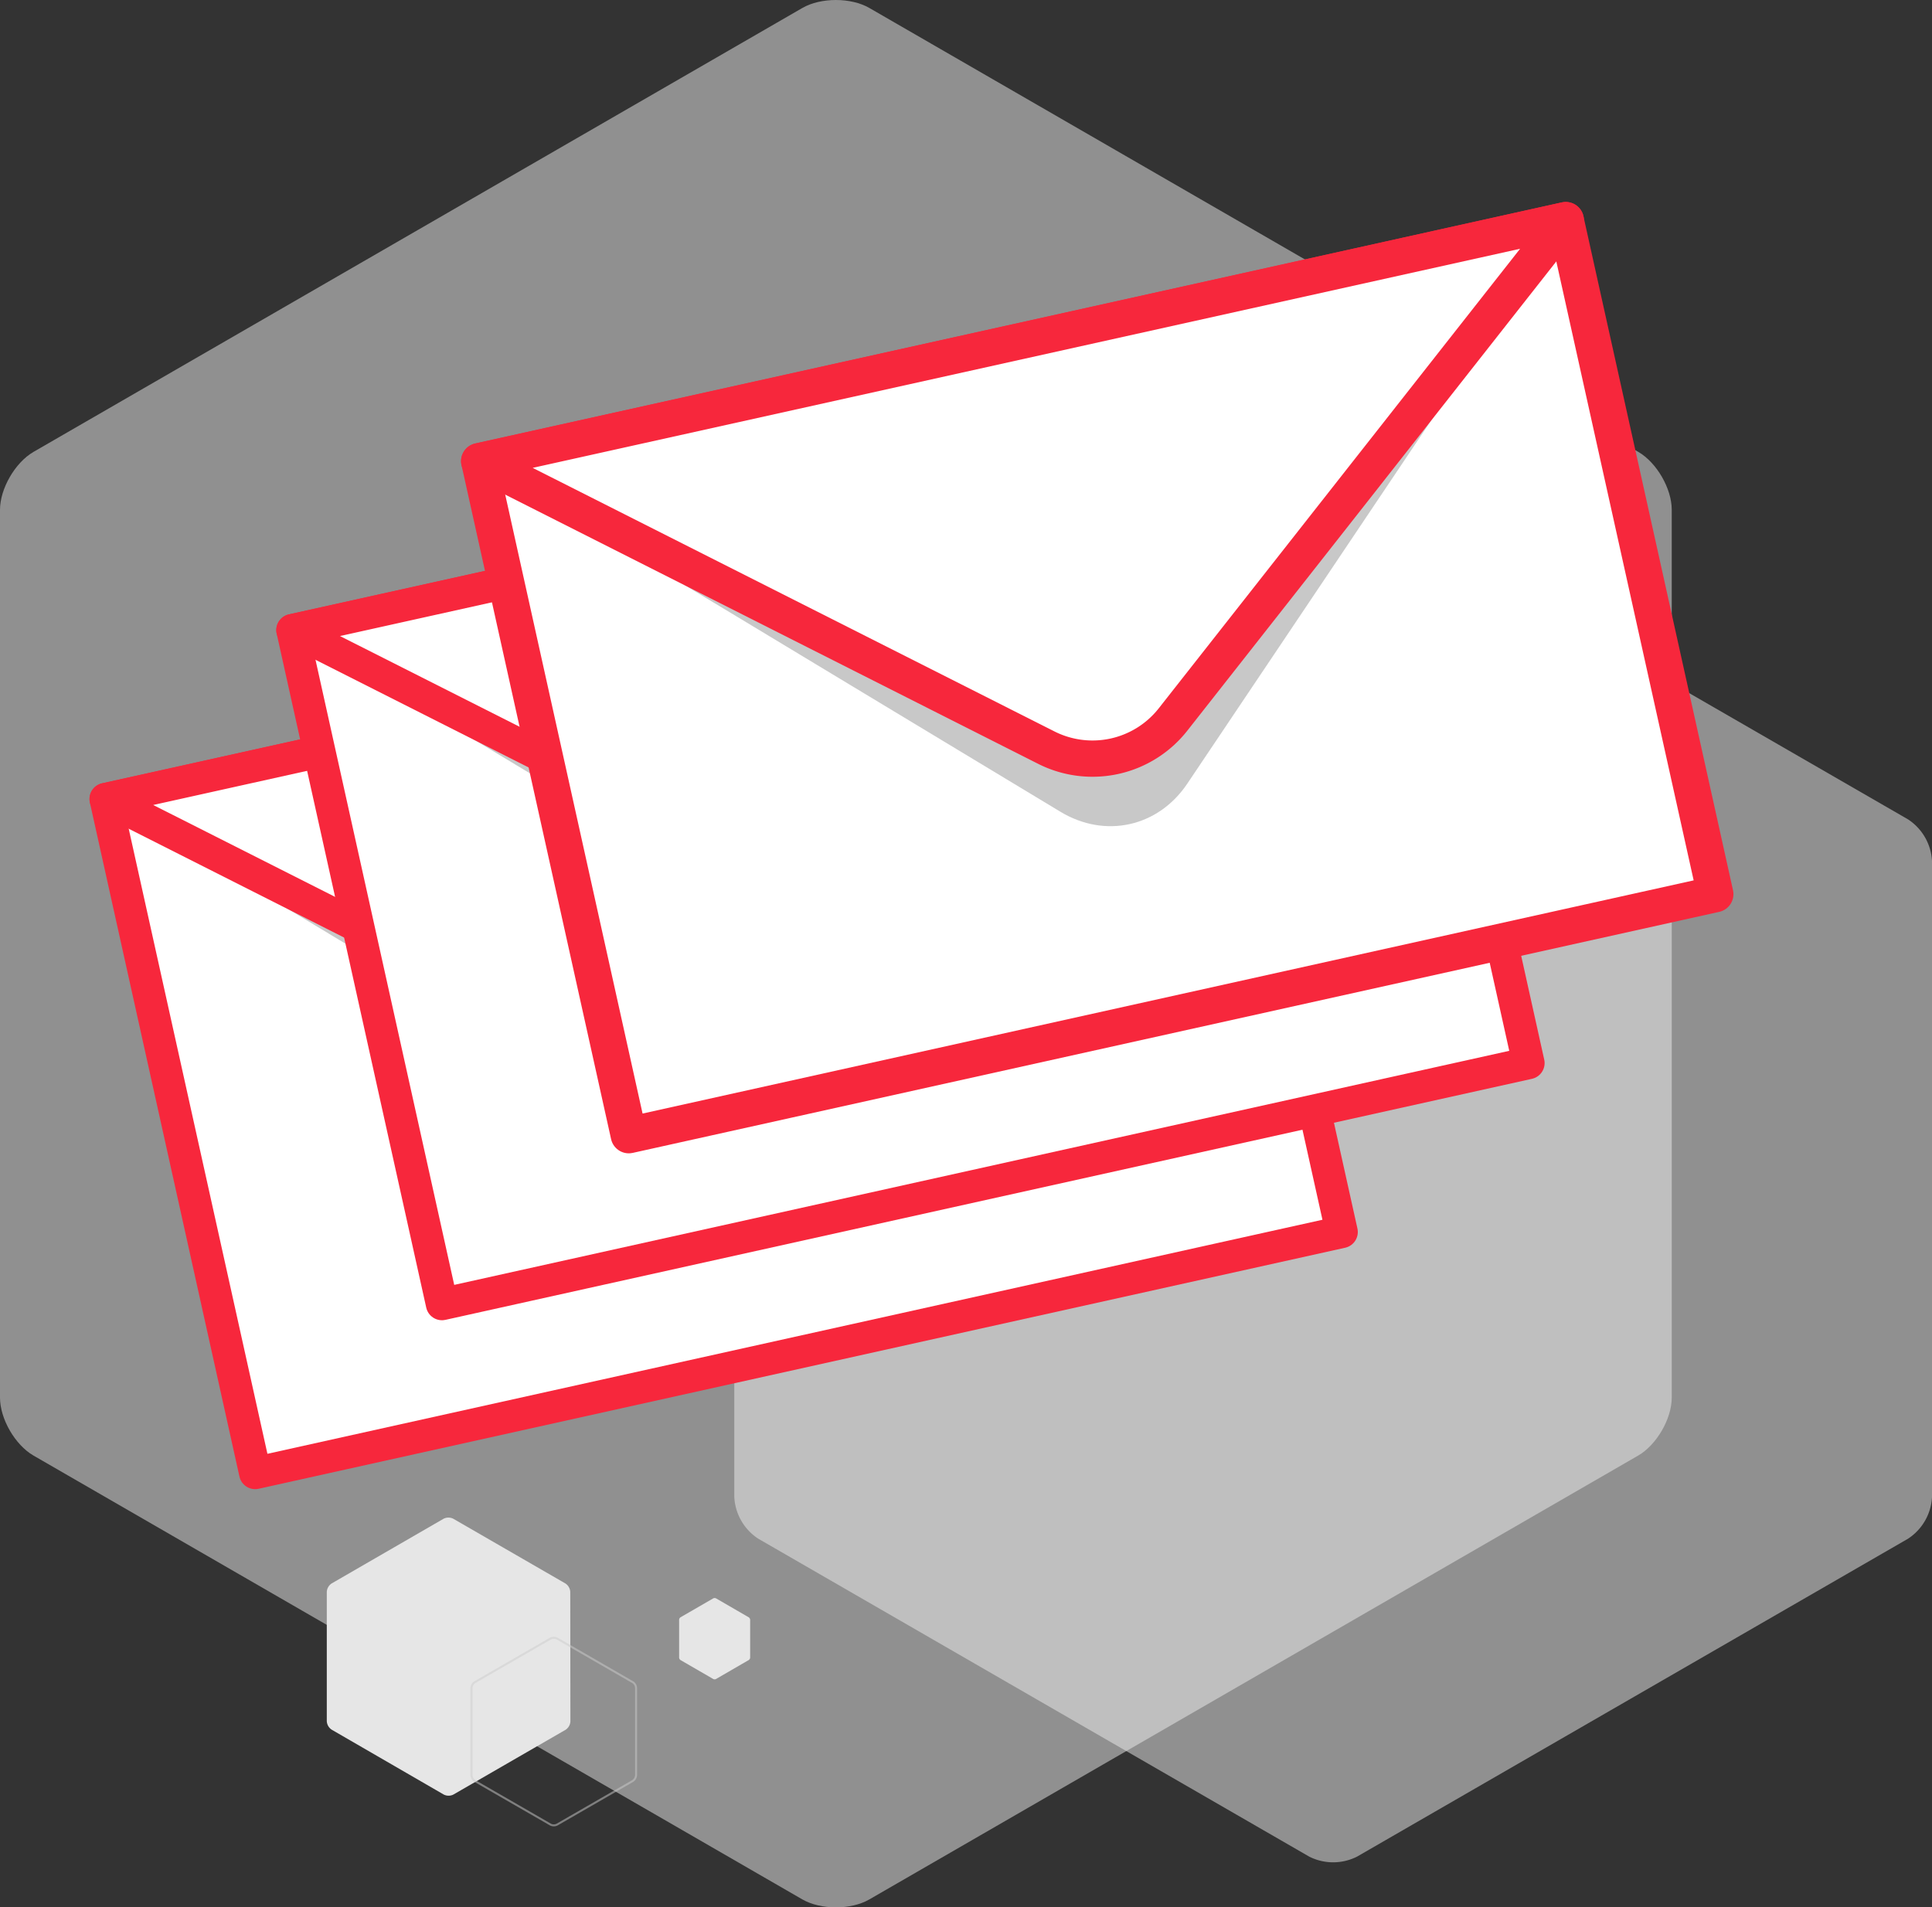
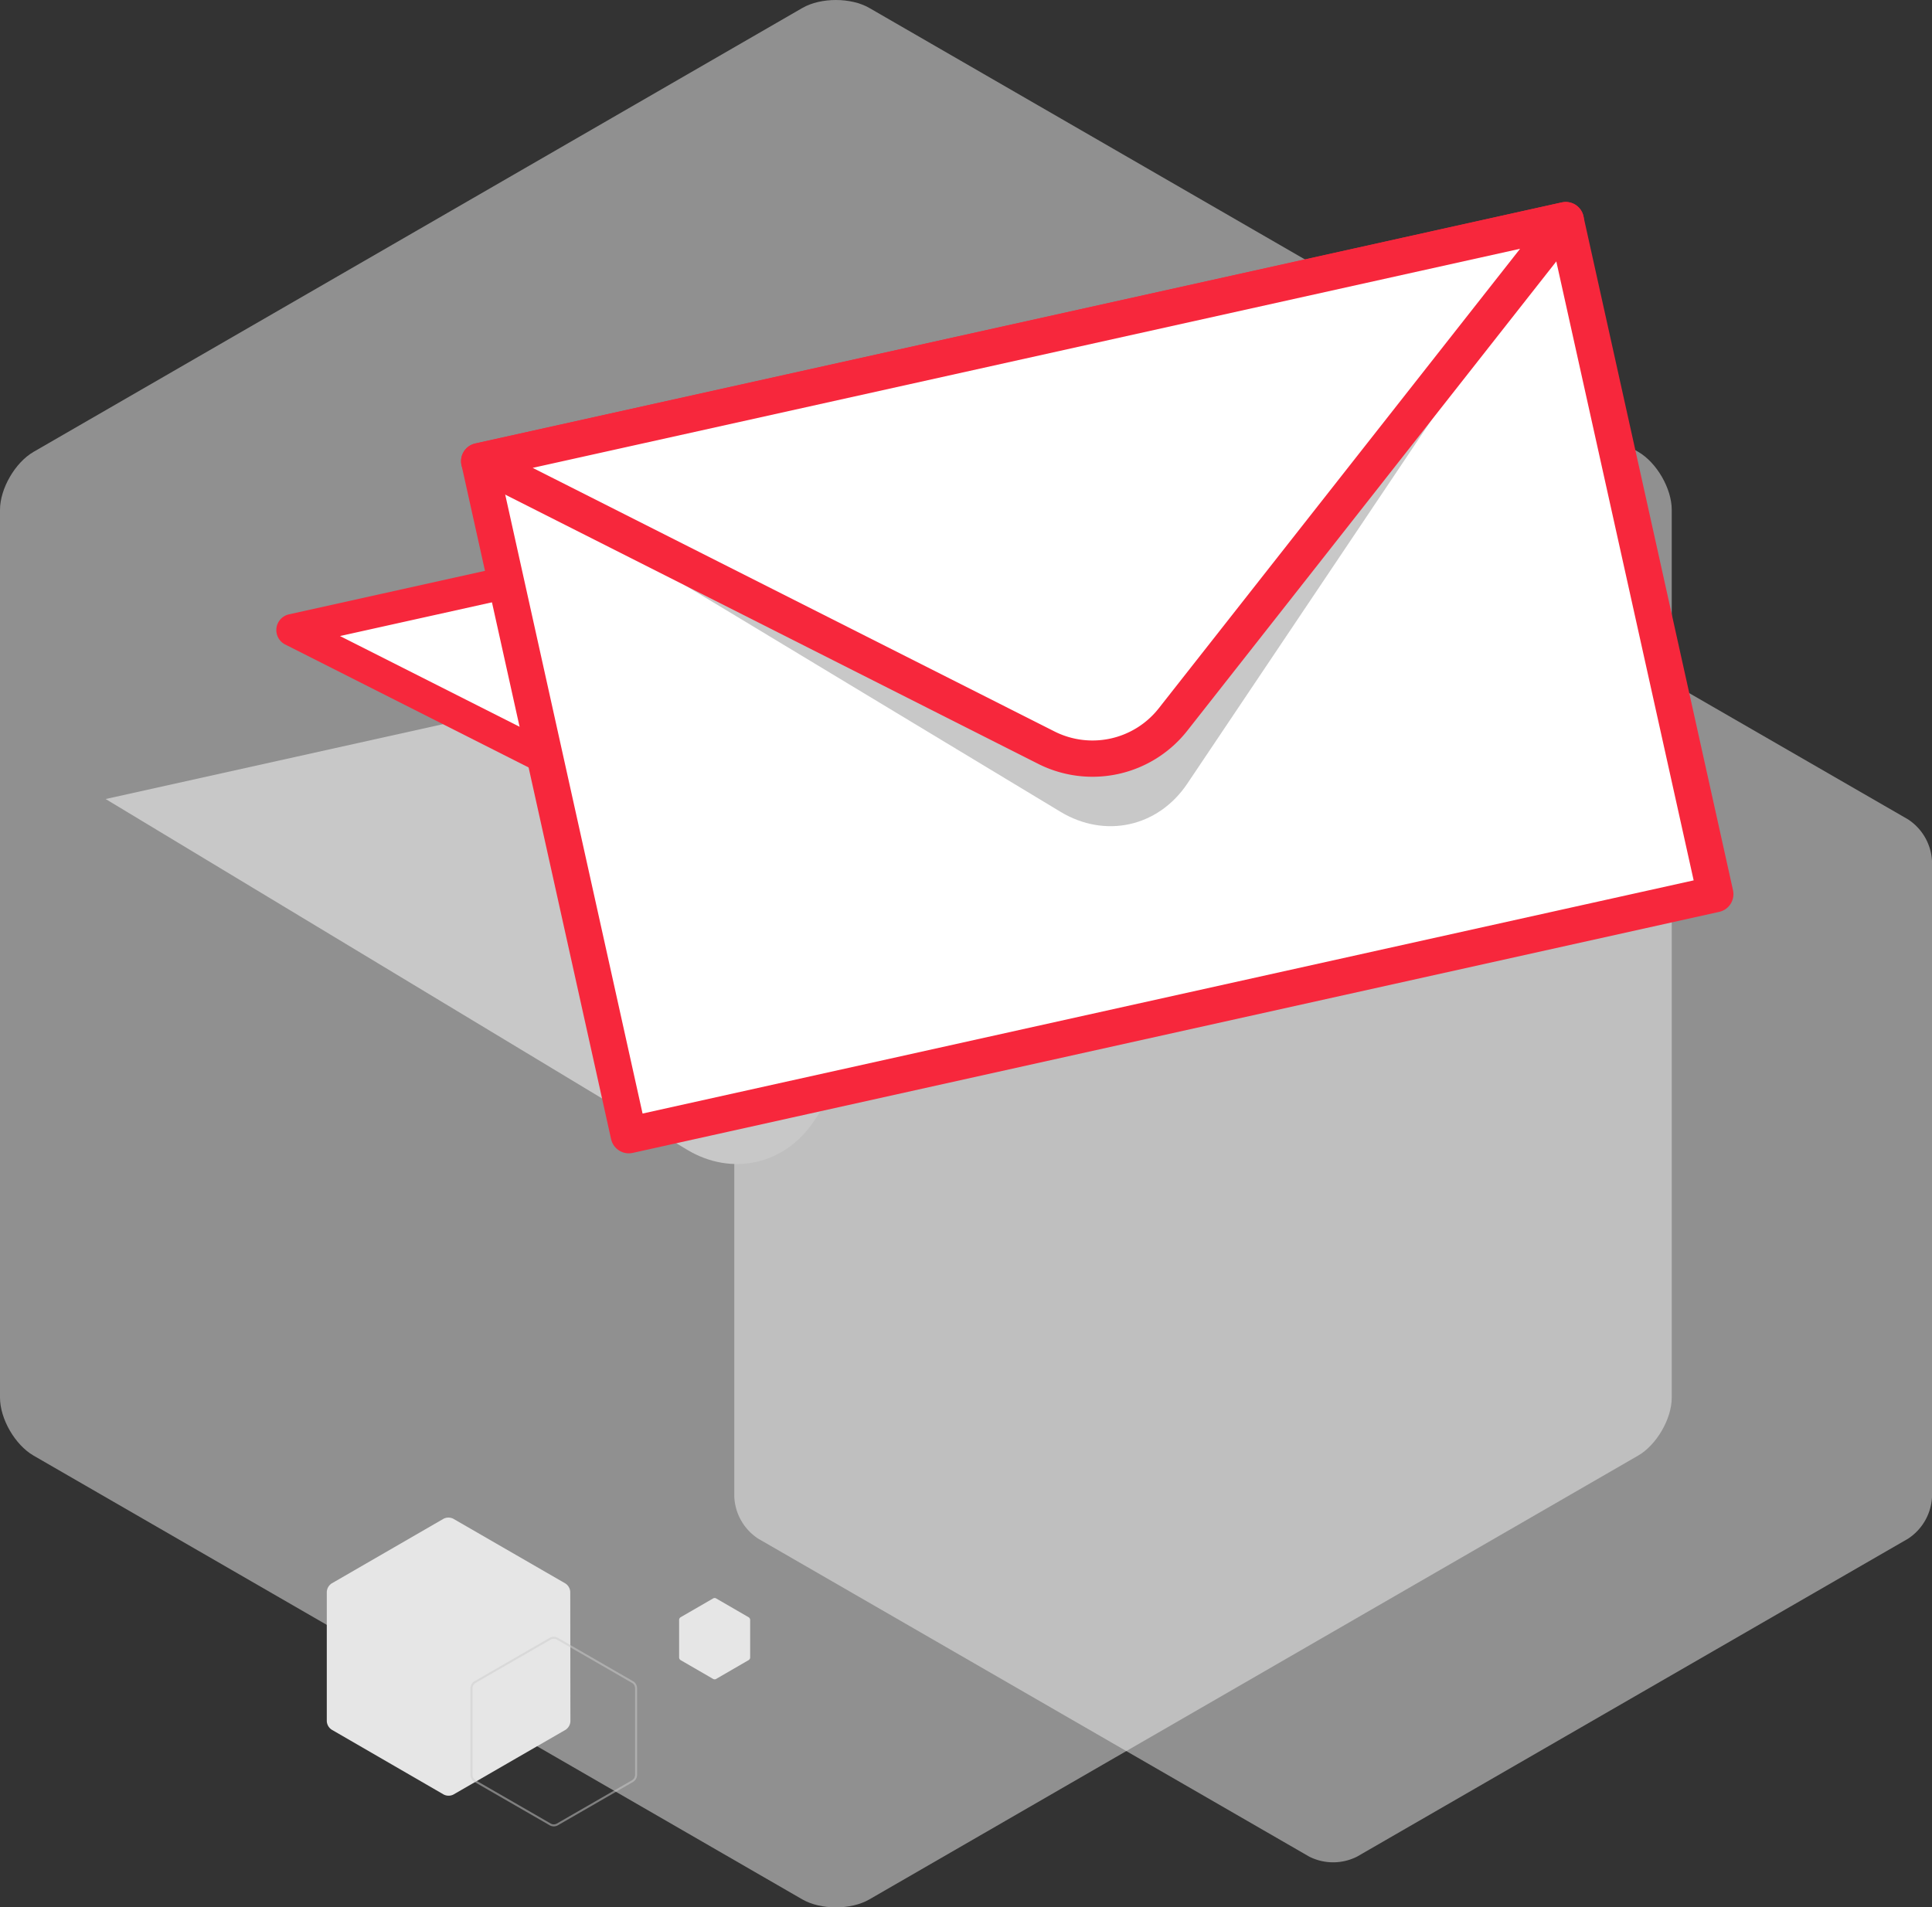
<svg xmlns="http://www.w3.org/2000/svg" id="aut-email" viewBox="0 0 958.58 946.5">
  <rect x="0" y="0" width="958.58" height="946.5" fill="#333333" stroke="none" />
  <defs>
    <style>.cls-1{fill:#eee;}.cls-1,.cls-3{opacity:0.5;isolation:isolate;}.cls-2{fill:#e6e6e6;}.cls-3{fill:none;stroke:#ccc;stroke-miterlimit:10;}.cls-4,.cls-6{fill:#fff;stroke:#f7273c;stroke-linecap:round;stroke-linejoin:round;}.cls-4{stroke-width:16px;}.cls-5{fill:#c8c8c8;}.cls-6{stroke-width:18px;}</style>
  </defs>
  <title>icon-carnaval1</title>
  <path class="cls-1" d="M1127.7,768.54c0,10.53-7.52,23.45-16.61,28.73L729.56,1017.56c-9.12,5.25-24,5.25-33.18,0L314.83,797.27c-9.11-5.28-16.58-18.2-16.58-28.73V328c0-10.53,7.51-23.45,16.58-28.73L696.38,78.94c9.13-5.25,24.06-5.25,33.18,0l381.53,220.29c9.13,5.28,16.61,18.2,16.61,28.73Z" transform="translate(-298.25 -75)" />
  <path class="cls-1" d="M1256.83,817.89a26.32,26.32,0,0,1-11.89,20.66L971.58,996.3a26.31,26.31,0,0,1-23.76,0L674.47,838.55a26.27,26.27,0,0,1-11.89-20.66V502.26a26.27,26.27,0,0,1,11.89-20.66L947.82,323.85a26.31,26.31,0,0,1,23.76,0L1244.94,481.6a26.32,26.32,0,0,1,11.89,20.66Z" transform="translate(-298.25 -75)" />
  <path class="cls-2" d="M581.26,929.2a5.35,5.35,0,0,1-2.42,4.19L523.23,965.5a5.32,5.32,0,0,1-4.82,0L462.8,933.31a5.4,5.4,0,0,1-2.41-4.19V864.93a5.38,5.38,0,0,1,2.41-4.18l55.53-32.1a5.34,5.34,0,0,1,4.83,0l55.6,32.1a5.34,5.34,0,0,1,2.43,4.18Z" transform="translate(-298.25 -75)" />
  <path class="cls-3" d="M613.84,955.92a3.65,3.65,0,0,1-1.63,2.84l-37.56,21.65a3.62,3.62,0,0,1-3.27,0l-37.56-21.65a3.61,3.61,0,0,1-1.63-2.84V912.58a3.58,3.58,0,0,1,1.63-2.82l37.56-21.67a3.75,3.75,0,0,1,3.27,0l37.56,21.67a3.58,3.58,0,0,1,1.63,2.82Z" transform="translate(-298.25 -75)" />
  <path class="cls-2" d="M670.45,897.55a1.62,1.62,0,0,1-.72,1.22l-16.2,9.39a1.53,1.53,0,0,1-1.41,0l-16.23-9.39a1.6,1.6,0,0,1-.69-1.22V878.77a1.62,1.62,0,0,1,.69-1.22l16.23-9.39a1.59,1.59,0,0,1,1.41,0l16.2,9.39a1.61,1.61,0,0,1,.72,1.22Z" transform="translate(-298.25 -75)" />
-   <rect class="cls-4" x="381.22" y="407.61" width="552.19" height="342.58" transform="translate(-408.06 81.16) rotate(-12.51)" />
  <path class="cls-5" d="M350.67,471.5l288.43,174c22.15,13.36,48.47,7.52,62.89-14L889.75,351.87Z" transform="translate(-298.25 -75)" />
-   <path class="cls-4" d="M350.67,471.5,632,613.65a50.84,50.84,0,0,0,62.9-14L889.75,351.87Z" transform="translate(-298.25 -75)" />
-   <rect class="cls-4" x="473.9" y="323.78" width="552.19" height="342.58" transform="translate(-387.7 99.25) rotate(-12.51)" />
  <path class="cls-5" d="M443.35,387.67l288.43,174c22.15,13.36,48.47,7.52,62.89-14L982.43,268Z" transform="translate(-298.25 -75)" />
  <path class="cls-4" d="M443.35,387.67,724.71,529.82a50.84,50.84,0,0,0,62.9-14L982.43,268Z" transform="translate(-298.25 -75)" />
  <rect class="cls-6" x="566.58" y="239.95" width="552.19" height="342.58" transform="translate(-367.33 117.34) rotate(-12.51)" />
  <path class="cls-5" d="M536,303.84l288.43,174c22.15,13.37,48.47,7.53,62.89-13.95L1075.11,184.2Z" transform="translate(-298.25 -75)" />
  <path class="cls-6" d="M536,303.84,817.39,446a50.84,50.84,0,0,0,62.9-14L1075.11,184.2Z" transform="translate(-298.25 -75)" />
</svg>